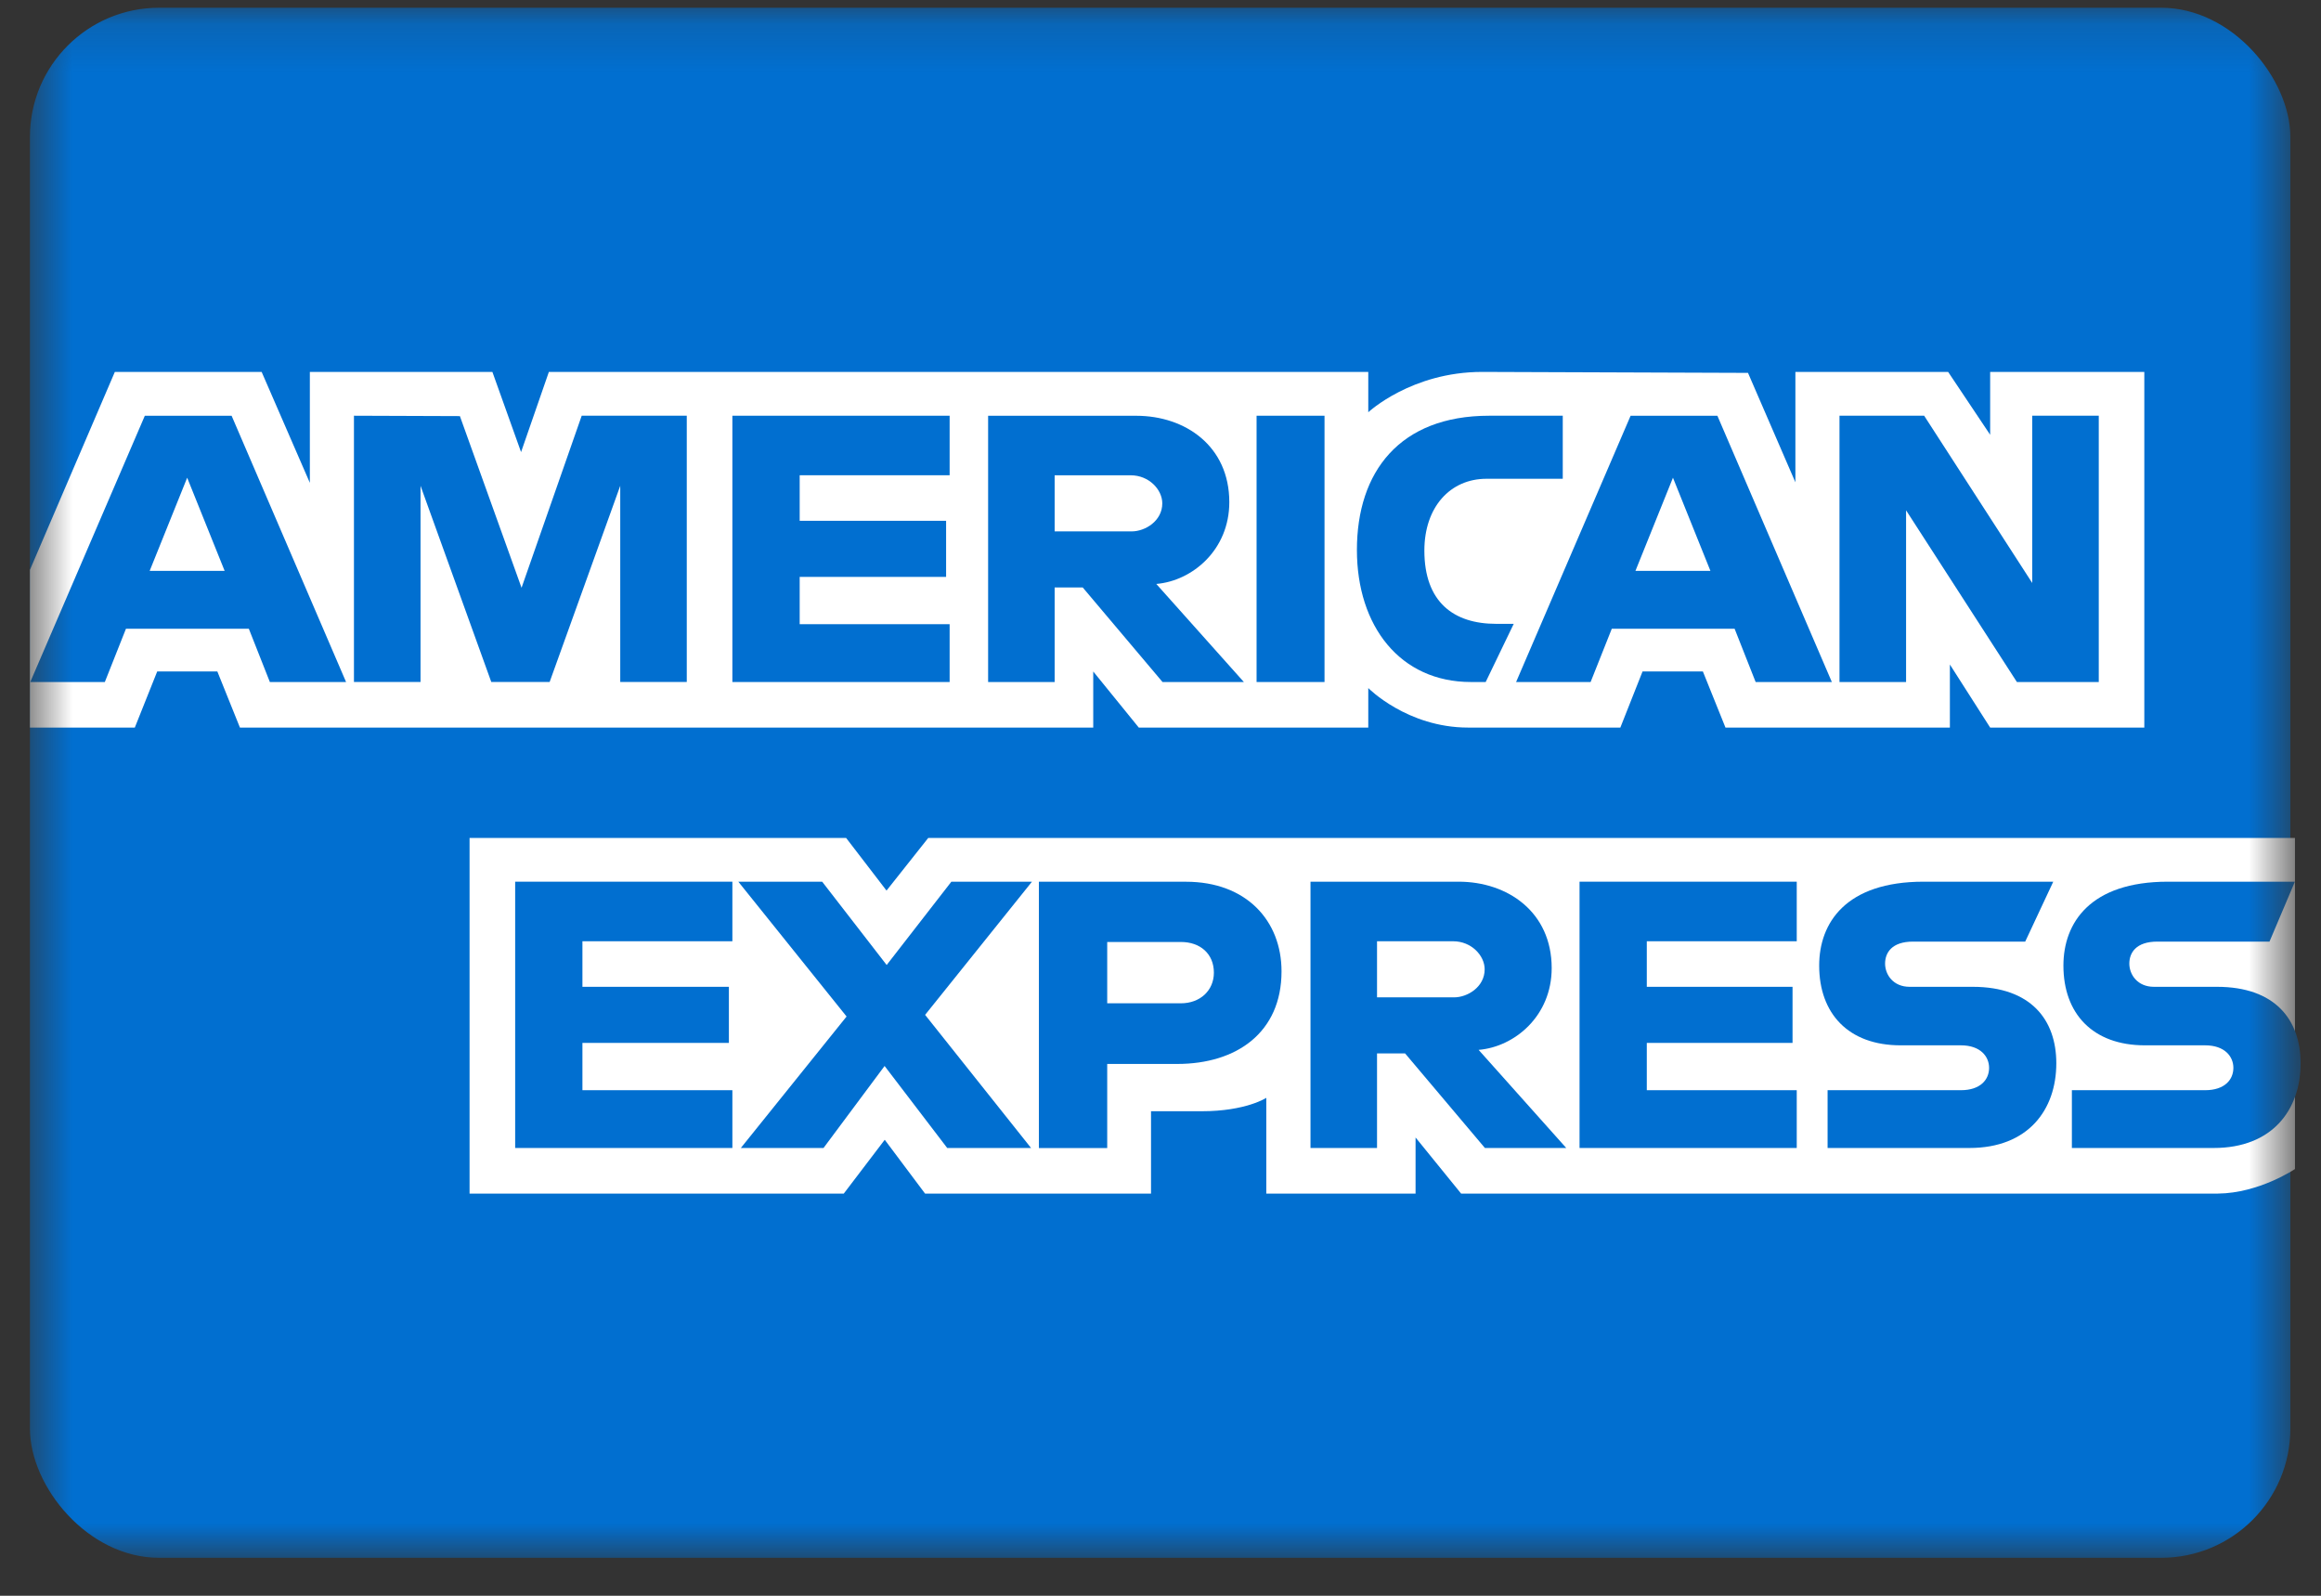
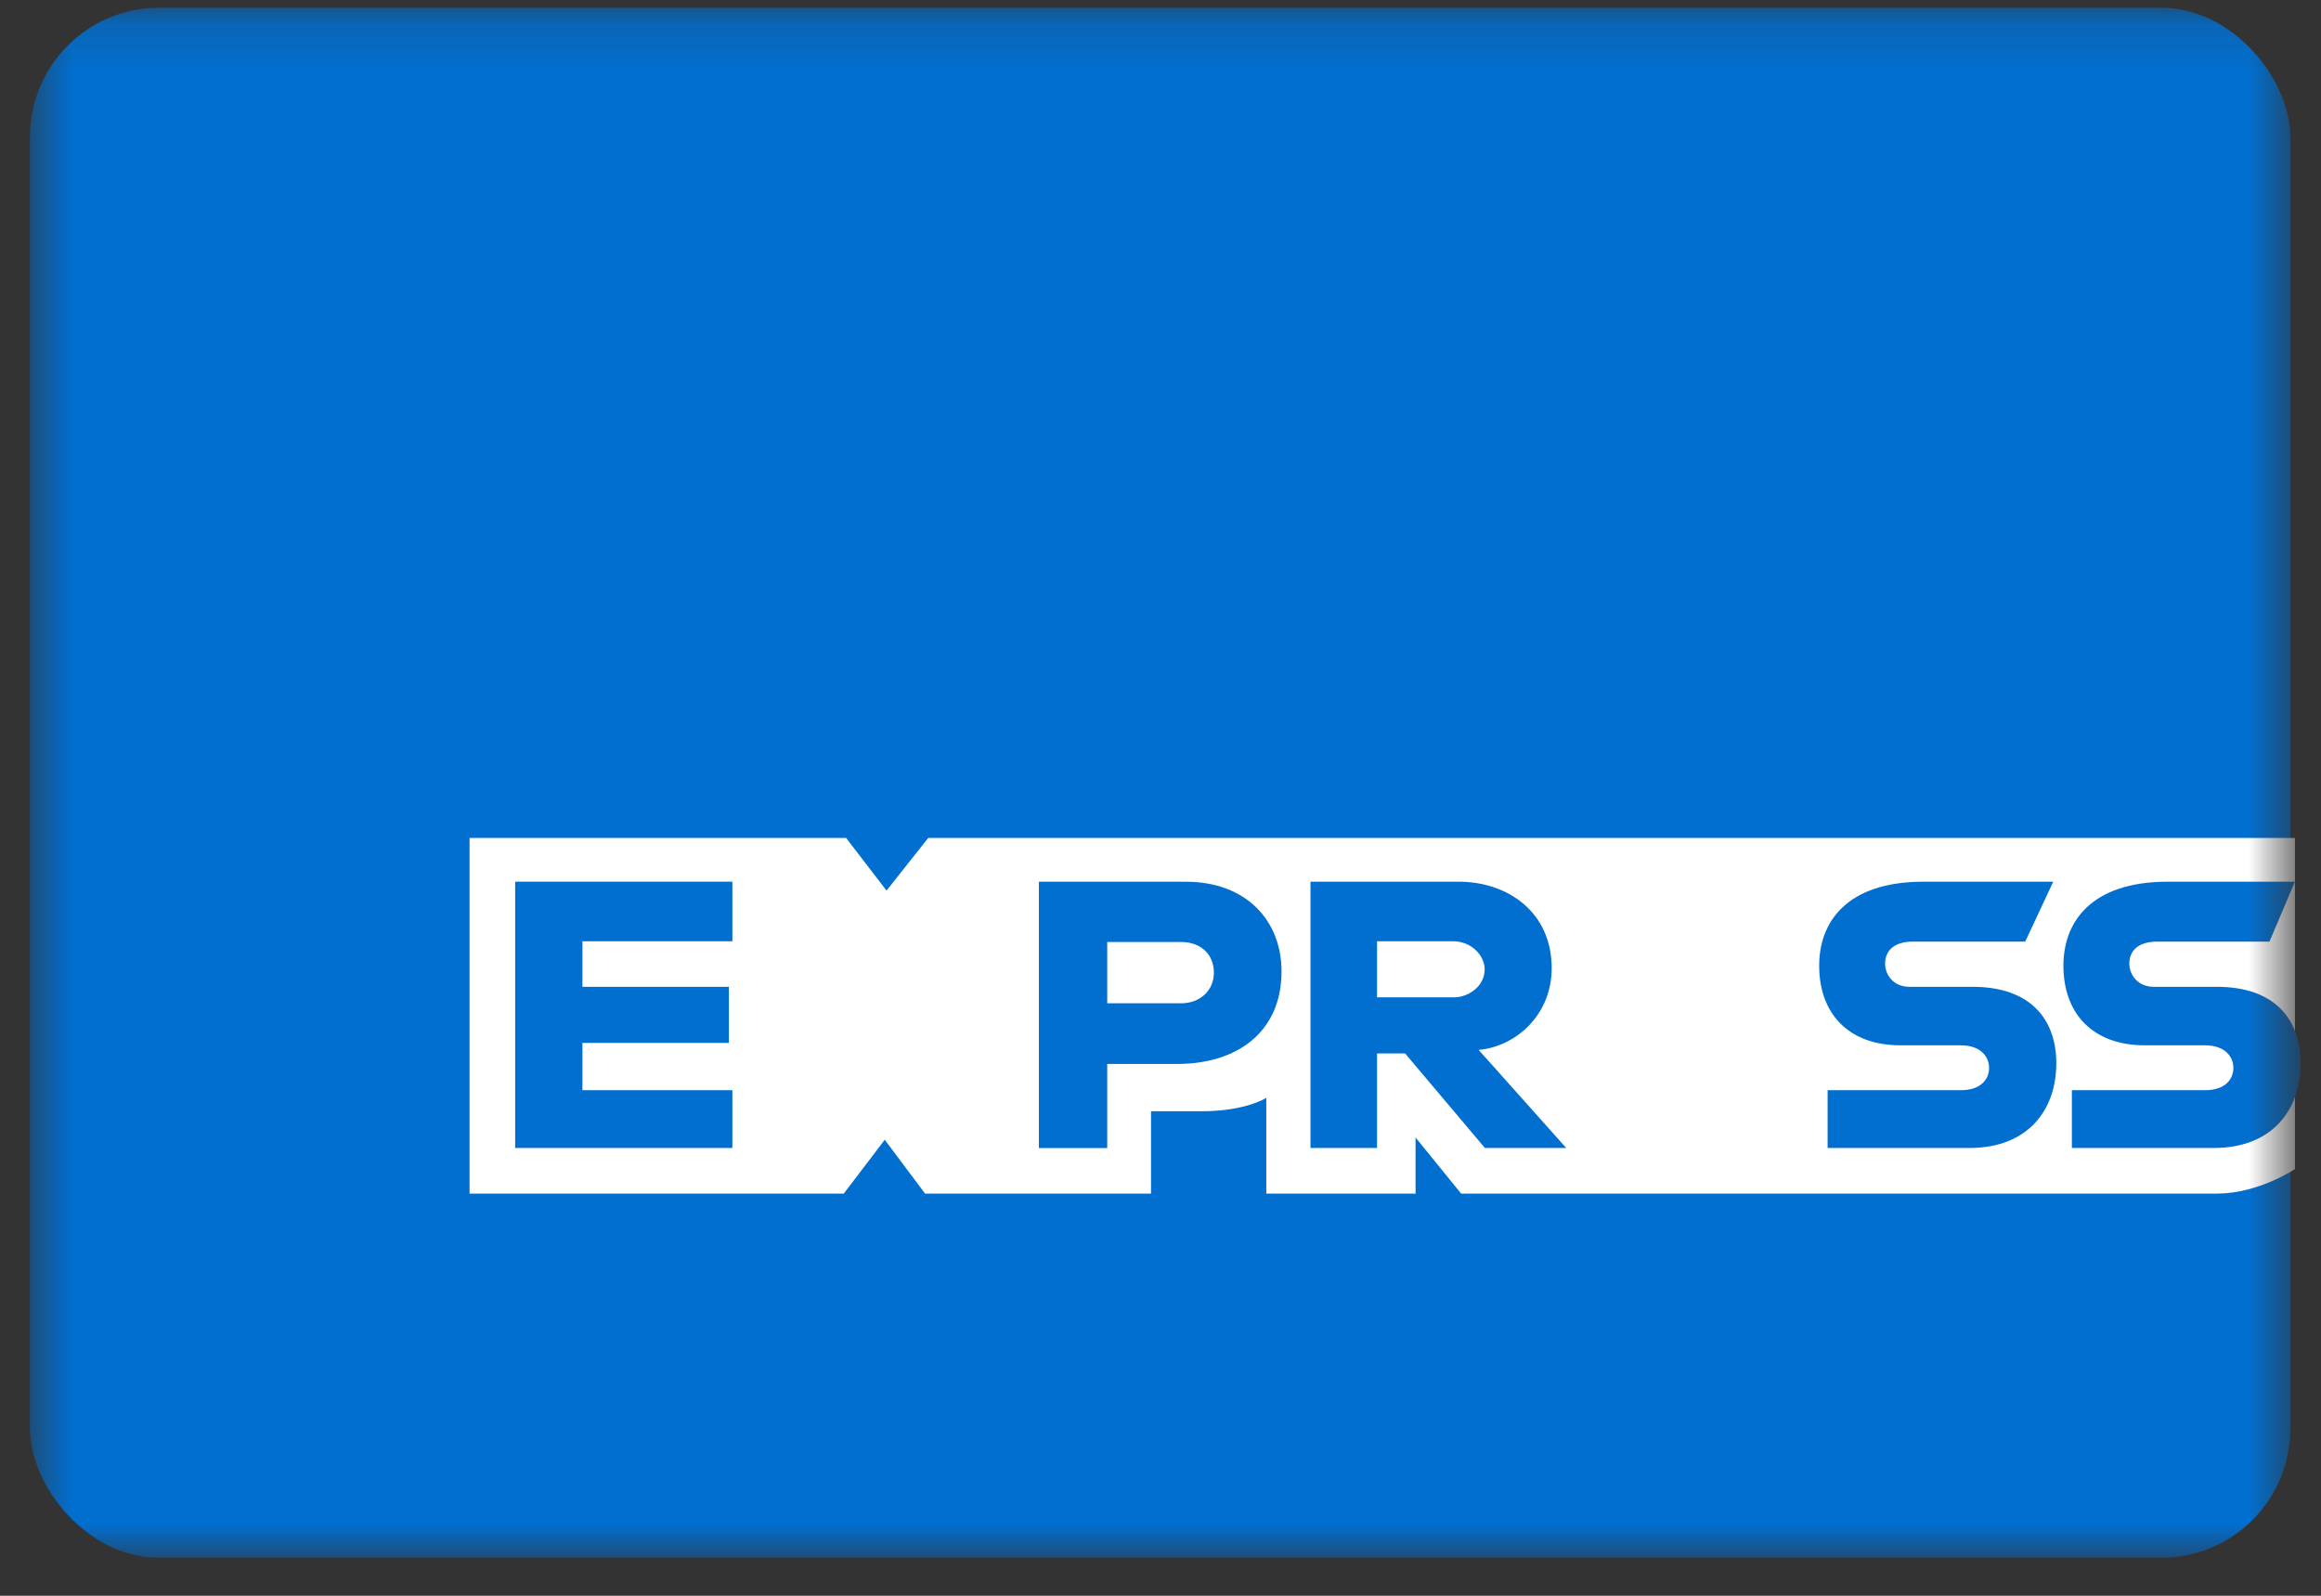
<svg xmlns="http://www.w3.org/2000/svg" width="48" height="33" viewBox="0 0 48 33" fill="none">
  <rect x="0" y="0" width="48" height="33" fill="#333333" stroke="none" />
  <mask id="mask0_18_1614" style="mask-type:alpha" maskUnits="userSpaceOnUse" x="0" y="0" width="48" height="33">
    <rect x="0.619" y="0.16" width="46.747" height="32.055" fill="#016FD0" />
  </mask>
  <g mask="url(#mask0_18_1614)">
    <rect x="0.619" y="0.16" width="46.747" height="32.055" rx="2.671" fill="#016FD0" />
    <path d="M9.711 24.683V17.328H17.498L18.334 18.417L19.197 17.328H47.462V24.175C47.462 24.175 46.722 24.675 45.867 24.683H30.217L29.275 23.523V24.683H26.188V22.703C26.188 22.703 25.767 22.98 24.855 22.98H23.804V24.683H19.131L18.297 23.57L17.45 24.683H9.711Z" fill="white" />
-     <path d="M0.619 11.785L2.375 7.691H5.411L6.408 9.985V7.691H10.183L10.776 9.349L11.351 7.691H28.297V8.525C28.297 8.525 29.188 7.691 30.652 7.691L36.15 7.711L37.13 9.974V7.691H40.289L41.158 8.991V7.691H44.346V15.046H41.158L40.325 13.742V15.046H35.684L35.217 13.886H33.969L33.51 15.046H30.362C29.102 15.046 28.297 14.229 28.297 14.229V15.046H23.551L22.609 13.886V15.046H4.962L4.495 13.886H3.251L2.788 15.046H0.619V11.785Z" fill="white" />
    <path d="M2.995 8.598L0.626 14.104H2.168L2.605 13.002H5.146L5.581 14.104H7.157L4.79 8.598H2.995ZM3.871 9.879L4.646 11.806H3.095L3.871 9.879Z" fill="#016FD0" />
    <path d="M7.32 14.103V8.597L9.511 8.605L10.786 12.155L12.03 8.597H14.203V14.103H12.827V10.046L11.367 14.103H10.16L8.697 10.046V14.103H7.32Z" fill="#016FD0" />
    <path d="M15.146 14.104V8.597H19.639V9.828H16.538V10.77H19.566V11.93H16.538V12.908H19.639V14.104H15.146Z" fill="#016FD0" />
    <path d="M20.435 8.598V14.104H21.811V12.148H22.391L24.042 14.104H25.724L23.913 12.076C24.656 12.013 25.423 11.375 25.423 10.384C25.423 9.225 24.513 8.598 23.498 8.598H20.435ZM21.811 9.829H23.385C23.762 9.829 24.037 10.125 24.037 10.409C24.037 10.775 23.681 10.989 23.405 10.989H21.811V9.829Z" fill="#016FD0" />
    <path d="M27.392 14.104H25.987V8.597H27.392V14.104Z" fill="#016FD0" />
    <path d="M30.725 14.104H30.421C28.953 14.104 28.062 12.947 28.062 11.373C28.062 9.76 28.943 8.597 30.797 8.597H32.319V9.901H30.742C29.989 9.901 29.457 10.488 29.457 11.386C29.457 12.453 30.065 12.901 30.942 12.901H31.305L30.725 14.104Z" fill="#016FD0" />
    <path d="M33.722 8.598L31.354 14.104H32.895L33.333 13.002H35.873L36.308 14.104H37.884L35.517 8.598H33.722ZM34.598 9.879L35.373 11.806H33.822L34.598 9.879Z" fill="#016FD0" />
    <path d="M38.042 14.104V8.597H39.793L42.028 12.056V8.597H43.404V14.104H41.711L39.419 10.553V14.104H38.042Z" fill="#016FD0" />
    <path d="M10.654 23.74V18.233H15.146V19.465H12.045V20.407H15.074V21.567H12.045V22.545H15.146V23.74H10.654Z" fill="#016FD0" />
-     <path d="M32.666 23.74V18.233H37.158V19.465H34.057V20.407H37.071V21.567H34.057V22.545H37.158V23.74H32.666Z" fill="#016FD0" />
-     <path d="M15.321 23.74L17.508 21.021L15.269 18.233H17.003L18.337 19.956L19.675 18.233H21.342L19.132 20.987L21.323 23.74H19.589L18.294 22.044L17.031 23.74H15.321Z" fill="#016FD0" />
    <path d="M21.485 18.234V23.741H22.898V22.002H24.347C25.574 22.002 26.503 21.352 26.503 20.087C26.503 19.039 25.774 18.234 24.526 18.234H21.485ZM22.898 19.48H24.424C24.82 19.48 25.104 19.723 25.104 20.114C25.104 20.481 24.822 20.748 24.42 20.748H22.898V19.48Z" fill="#016FD0" />
    <path d="M27.102 18.233V23.74H28.478V21.784H29.058L30.709 23.74H32.391L30.579 21.711C31.323 21.649 32.09 21.011 32.09 20.02C32.09 18.861 31.18 18.233 30.165 18.233H27.102ZM28.478 19.465H30.052C30.43 19.465 30.704 19.761 30.704 20.045C30.704 20.411 30.348 20.625 30.072 20.625H28.478V19.465Z" fill="#016FD0" />
    <path d="M37.796 23.74V22.545H40.552C40.959 22.545 41.136 22.324 41.136 22.083C41.136 21.851 40.96 21.617 40.552 21.617H39.306C38.224 21.617 37.622 20.958 37.622 19.968C37.622 19.085 38.173 18.233 39.782 18.233H42.463L41.883 19.472H39.564C39.121 19.472 38.985 19.705 38.985 19.927C38.985 20.155 39.153 20.407 39.492 20.407H40.796C42.003 20.407 42.526 21.091 42.526 21.988C42.526 22.951 41.943 23.74 40.73 23.74H37.796Z" fill="#016FD0" />
    <path d="M42.848 23.74V22.545H45.603C46.011 22.545 46.188 22.324 46.188 22.083C46.188 21.851 46.012 21.617 45.603 21.617H44.358C43.276 21.617 42.673 20.958 42.673 19.968C42.673 19.085 43.225 18.233 44.834 18.233H47.46L46.935 19.472H44.616C44.173 19.472 44.036 19.705 44.036 19.927C44.036 20.155 44.205 20.407 44.544 20.407H45.848C47.054 20.407 47.578 21.091 47.578 21.988C47.578 22.951 46.995 23.74 45.782 23.74H42.848Z" fill="#016FD0" />
  </g>
</svg>